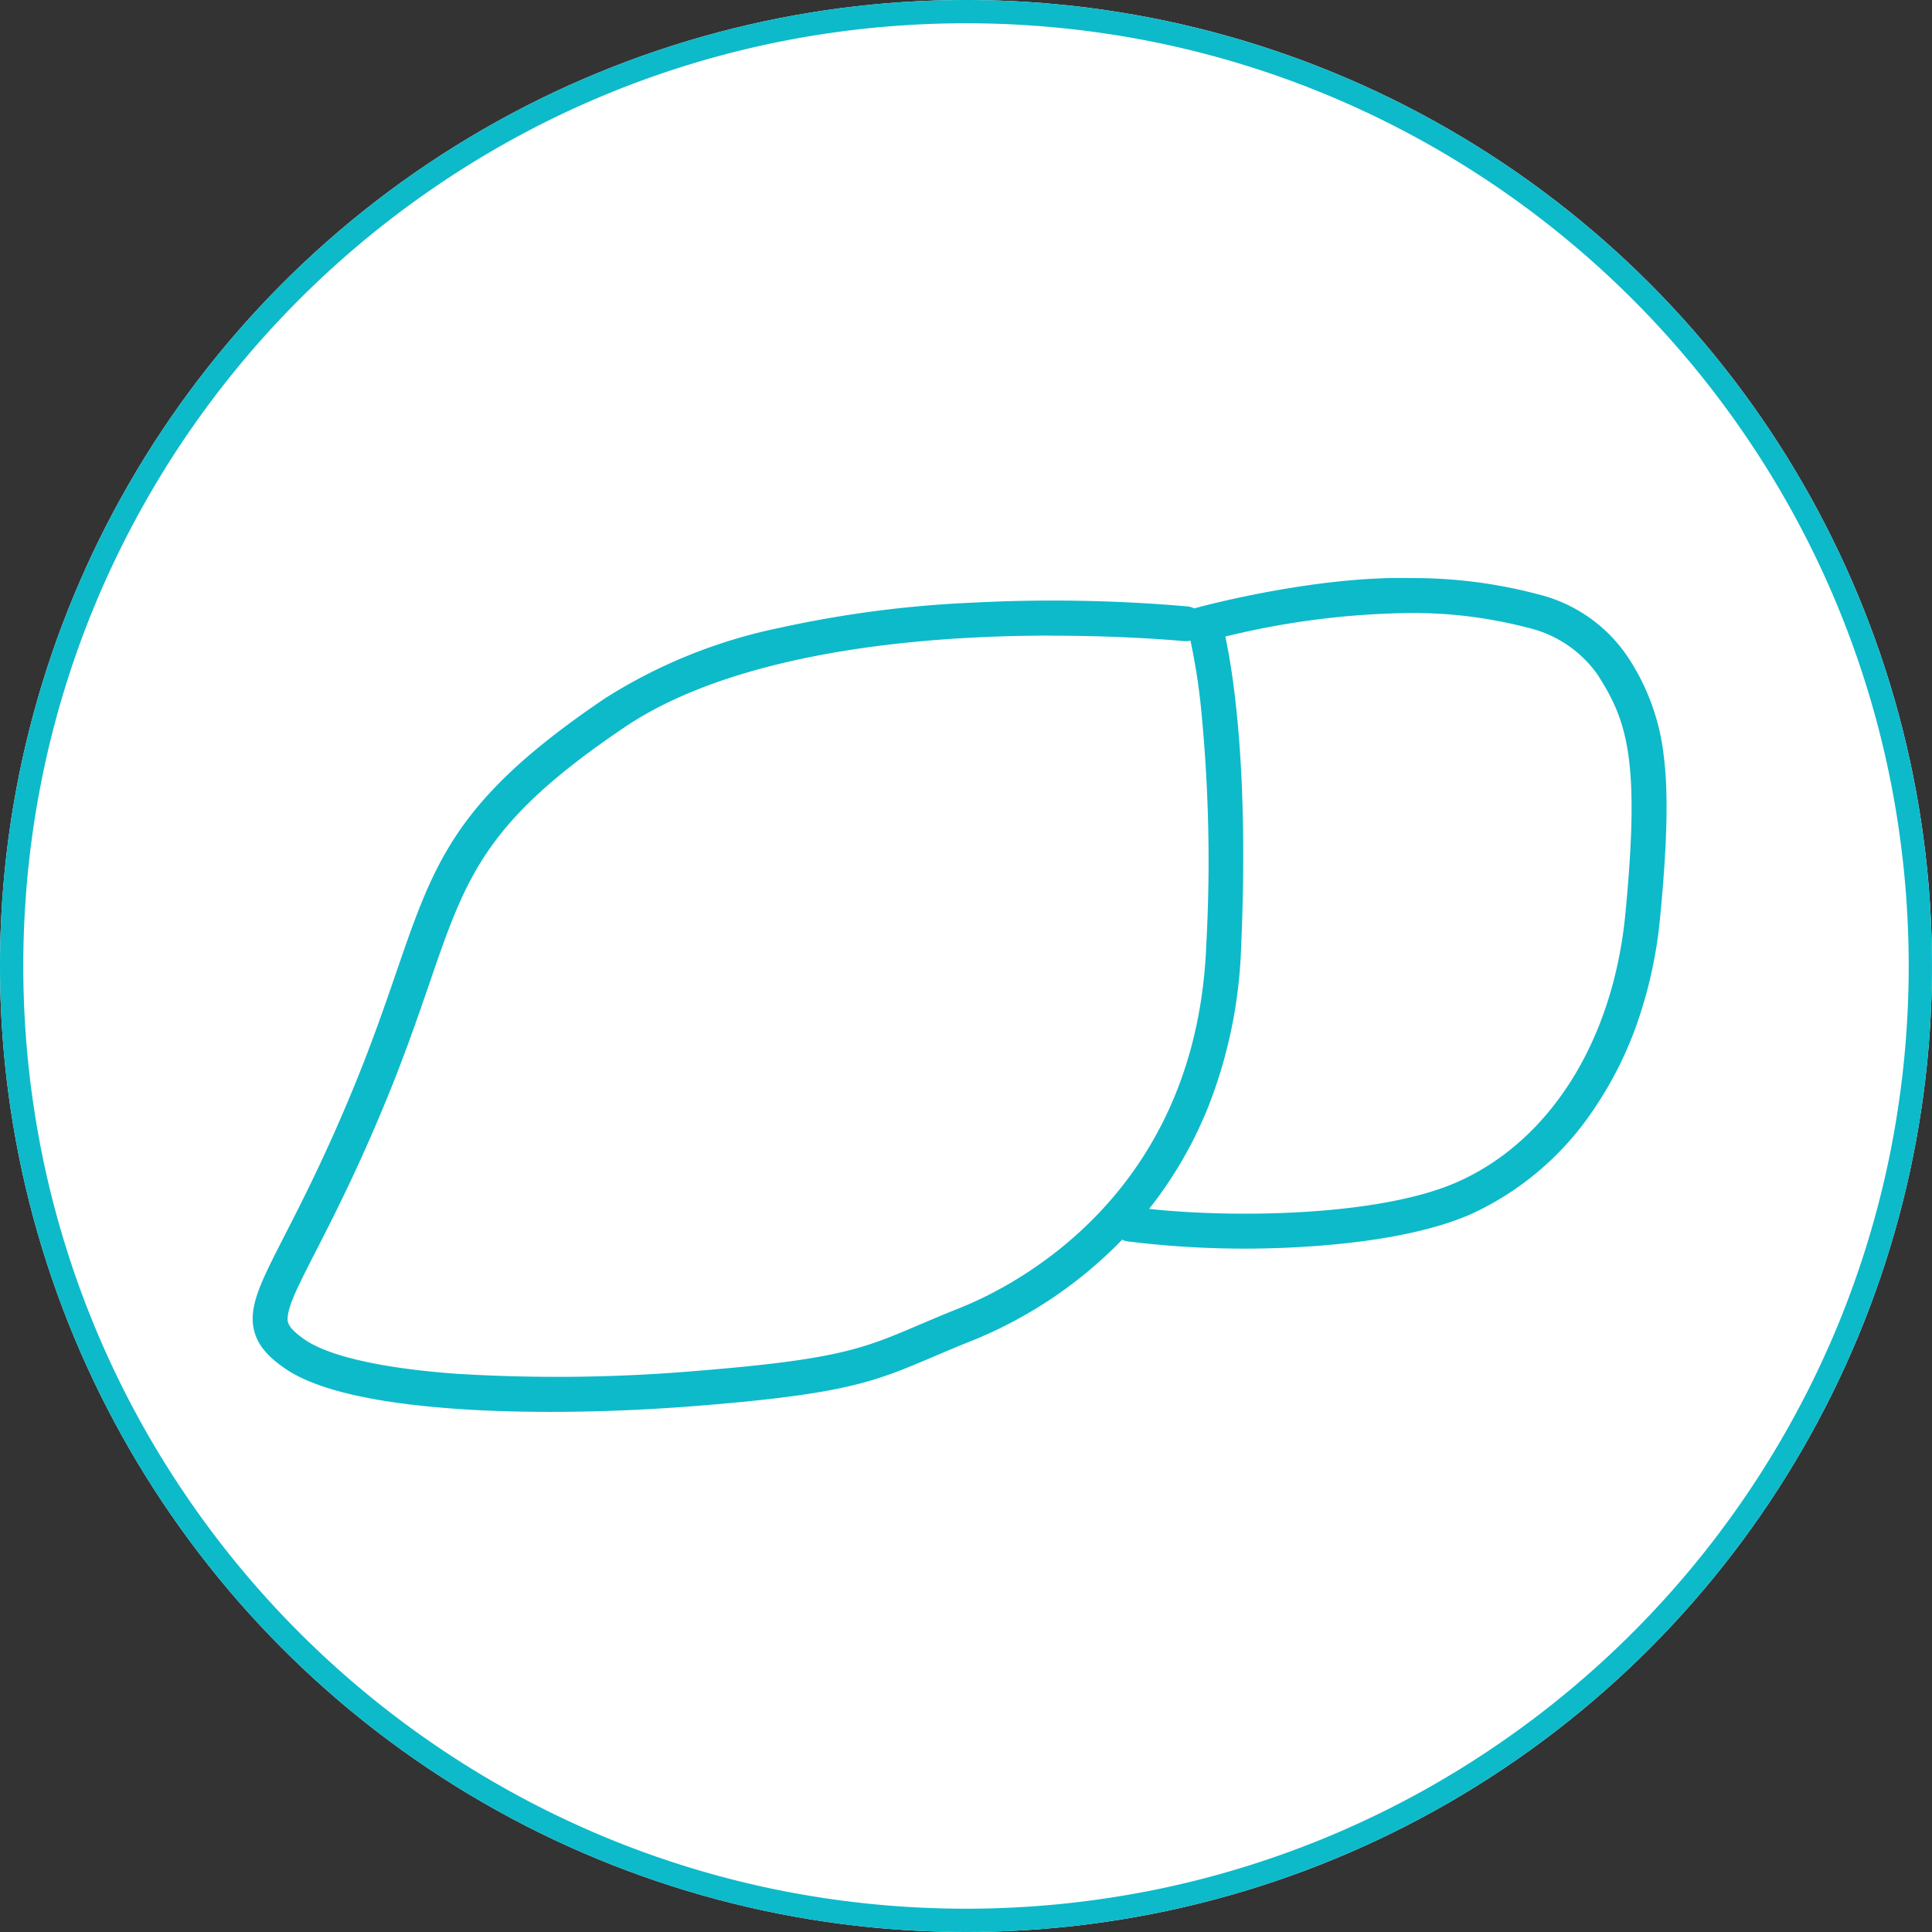
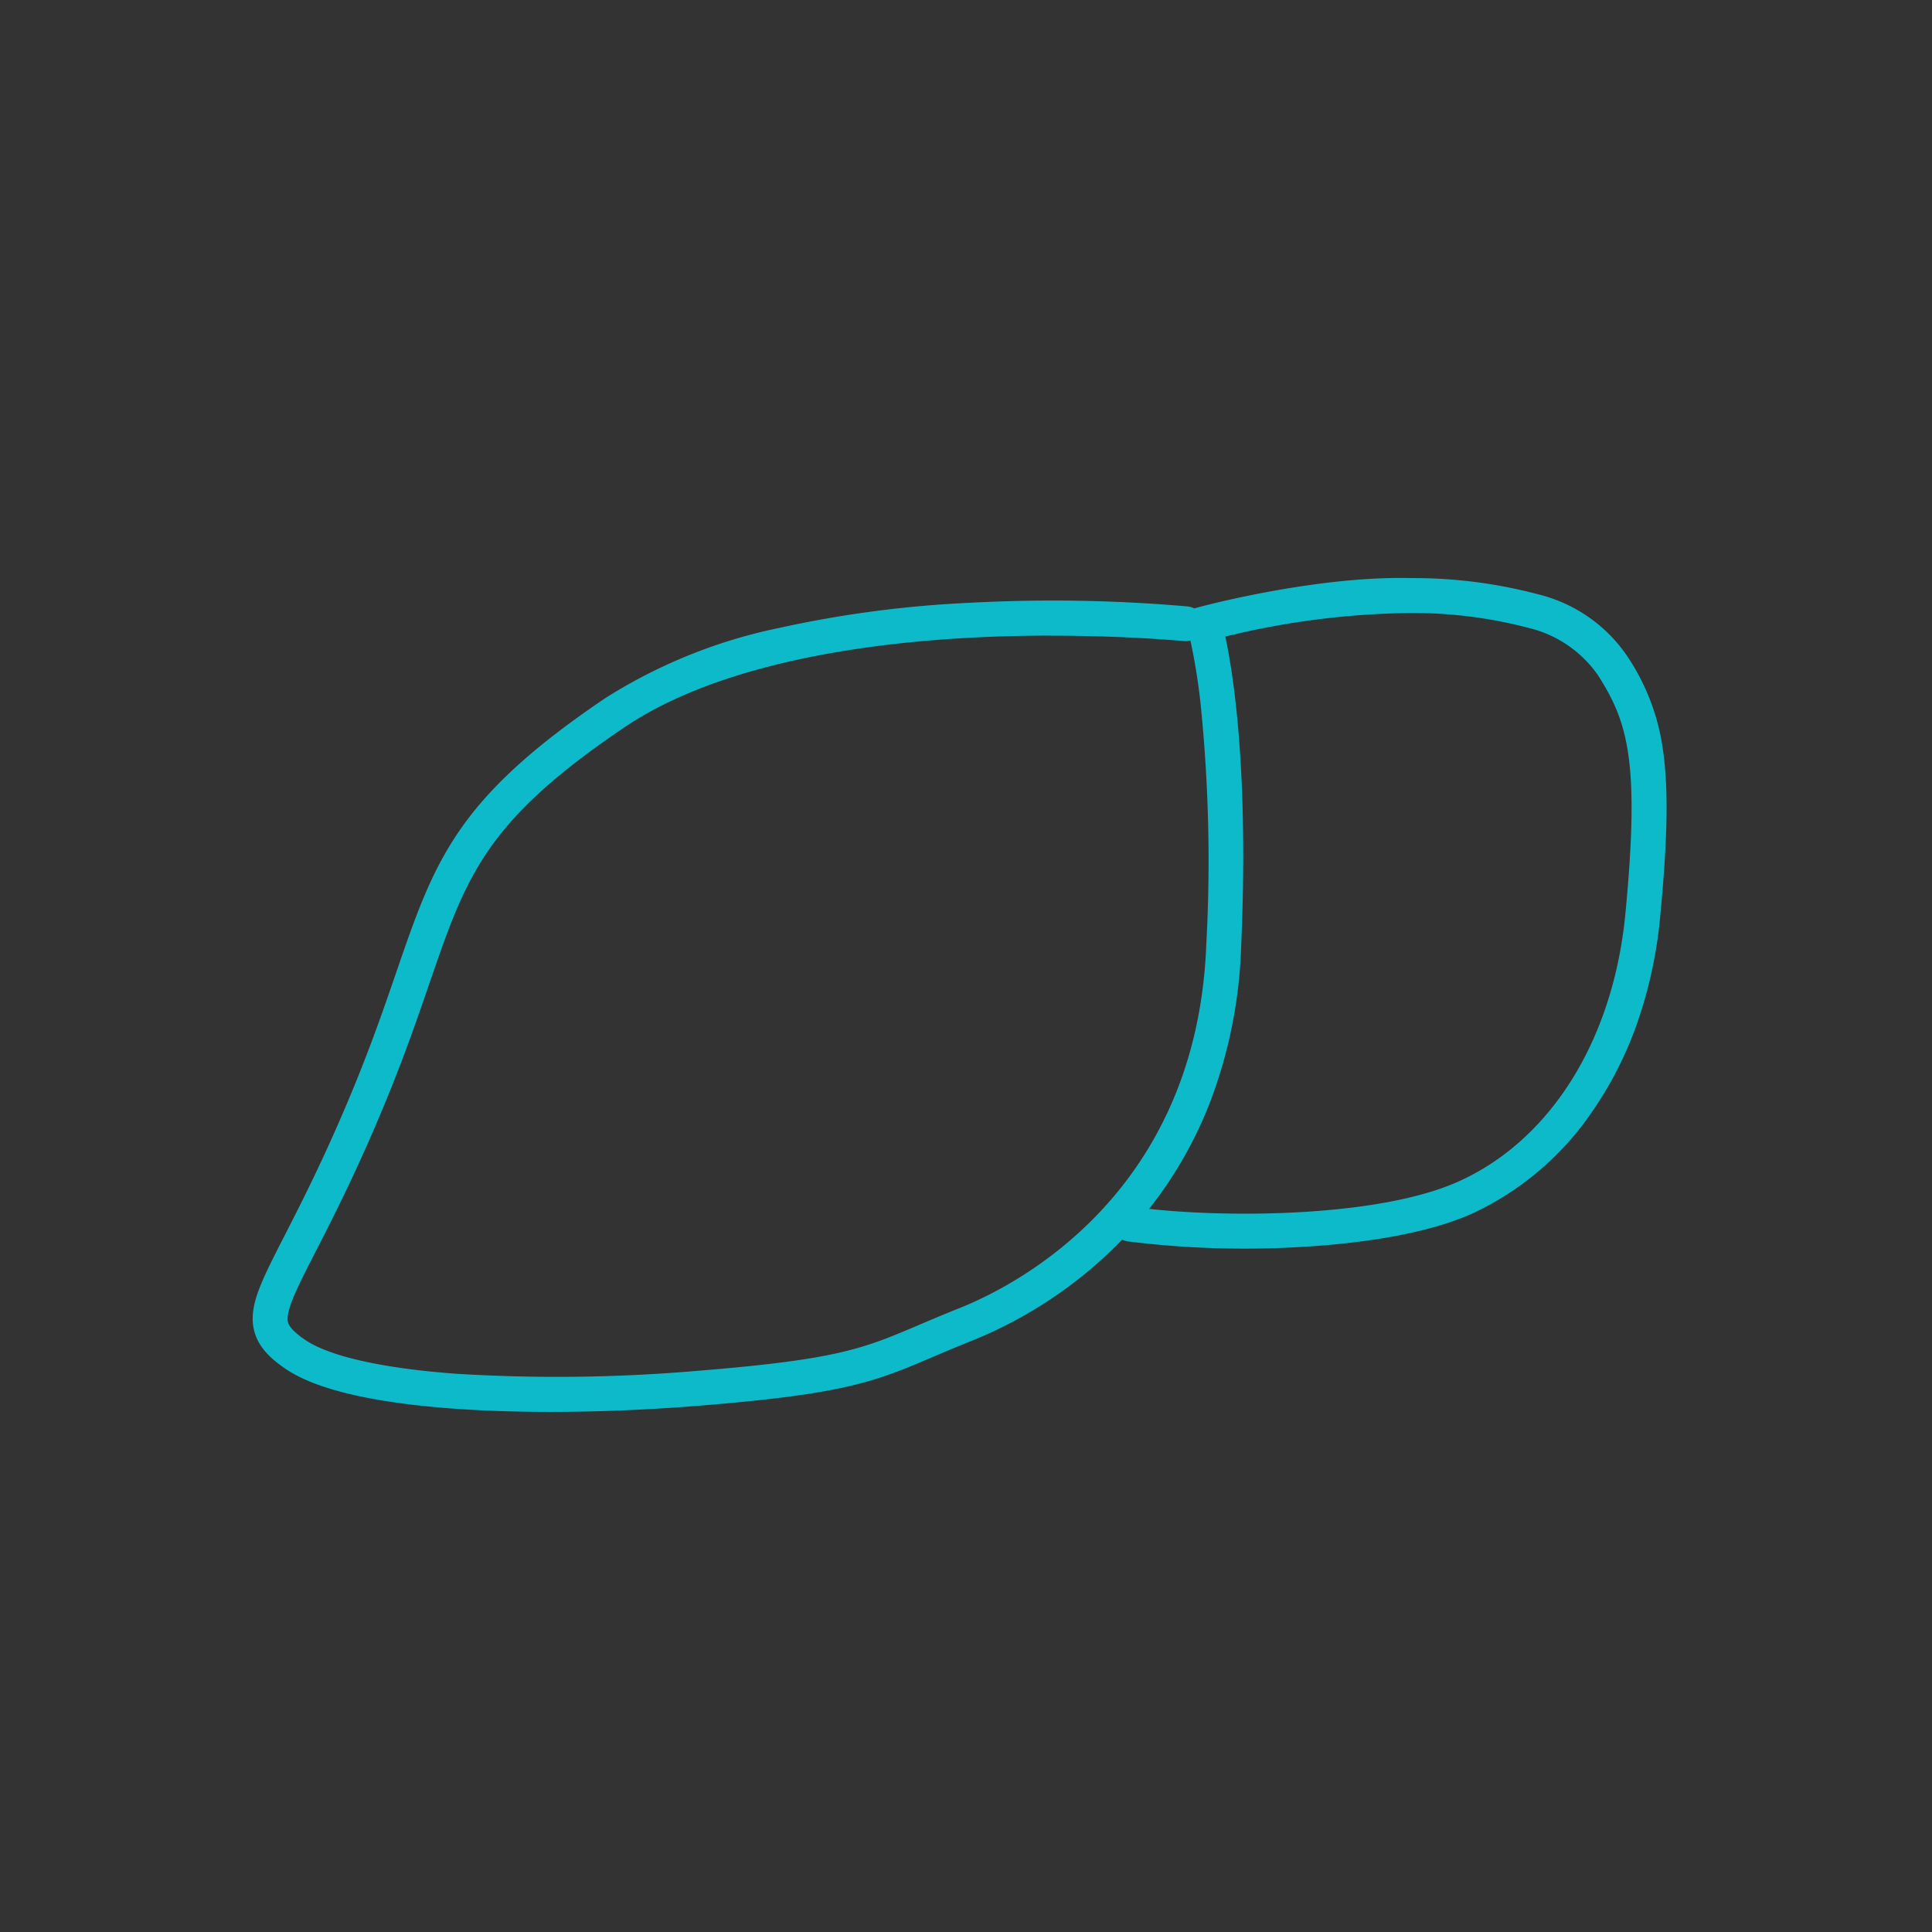
<svg xmlns="http://www.w3.org/2000/svg" width="166" height="166" viewBox="0 0 166 166">
  <rect x="0" y="0" width="166" height="166" fill="#333333" stroke="none" />
  <g transform="translate(-305 -2697)">
-     <circle cx="83" cy="83" r="83" transform="translate(305 2697)" fill="#fff" />
-     <path d="M83,2A81.609,81.609,0,0,0,66.674,3.646a80.546,80.546,0,0,0-28.96,12.187A81.242,81.242,0,0,0,8.365,51.472a80.578,80.578,0,0,0-4.719,15.2,81.809,81.809,0,0,0,0,32.653,80.545,80.545,0,0,0,12.187,28.96,81.242,81.242,0,0,0,35.639,29.349,80.578,80.578,0,0,0,15.2,4.719,81.809,81.809,0,0,0,32.653,0,80.545,80.545,0,0,0,28.96-12.187,81.242,81.242,0,0,0,29.349-35.639,80.578,80.578,0,0,0,4.719-15.2,81.809,81.809,0,0,0,0-32.653,80.546,80.546,0,0,0-12.187-28.96A81.242,81.242,0,0,0,114.528,8.365a80.578,80.578,0,0,0-15.2-4.719A81.609,81.609,0,0,0,83,2m0-2A83,83,0,1,1,0,83,83,83,0,0,1,83,0Z" transform="translate(305 2697)" fill="#0dbaca" />
    <path d="M565.285,1409.592c-2.974,0-5.8-.094-8.369-.283-6.994-.515-11.843-1.671-14.413-3.436-1.512-1.039-3.023-2.425-2.762-4.83.179-1.648,1.132-3.511,2.712-6.6,1.47-2.873,3.484-6.807,5.813-12.434,1.648-3.981,2.787-7.293,3.792-10.216,3.294-9.581,5.109-14.859,17.962-23.535a44.825,44.825,0,0,1,15.034-6.047,96.071,96.071,0,0,1,16.348-2.141,133.094,133.094,0,0,1,18.64.316,1.492,1.492,0,0,1,.558.171l.479-.128c.407-.109,10.068-2.679,18.161-2.478a41.774,41.774,0,0,1,10.942,1.4,12.985,12.985,0,0,1,7.618,5.286,19.12,19.12,0,0,1,3.105,8.223c.455,3.3.377,7.546-.263,14.207a38.462,38.462,0,0,1-1.987,9.161,31.756,31.756,0,0,1-3.694,7.331,25.437,25.437,0,0,1-10.461,8.992c-4.291,1.92-10.355,2.619-14.686,2.868a81.341,81.341,0,0,1-14.914-.476,1.5,1.5,0,0,1-.478-.151,37.533,37.533,0,0,1-12.861,8.665c-1.318.525-2.436,1-3.423,1.422-4.942,2.1-7.422,3.161-19.925,4.171C573.8,1409.412,569.4,1409.592,565.285,1409.592Zm43.084-66.7c-2.117,0-4.432.048-6.855.175-13.081.686-23.391,3.34-29.815,7.676-12.021,8.114-13.619,12.763-16.8,22.024-1.019,2.963-2.174,6.322-3.857,10.388-2.376,5.738-4.421,9.735-5.915,12.653-1.373,2.683-2.281,4.456-2.4,5.554-.051.466-.1.947,1.478,2.033,2.066,1.419,6.66,2.455,12.934,2.917a141.035,141.035,0,0,0,20.835-.252c12.017-.971,14.2-1.9,18.991-3.941,1-.427,2.138-.91,3.488-1.449,4.736-1.887,20.228-9.689,21.181-30.94v-.02l.006-.138h0v-.008a132.9,132.9,0,0,0-.483-20.8,53.526,53.526,0,0,0-.872-5.445,1.491,1.491,0,0,1-.548.045h0C619.674,1343.367,614.985,1342.9,608.369,1342.9Zm8.364,49.258c7.4.808,19.931.624,26.542-2.334,7.962-3.563,13.338-12.173,14.381-23.032,1.265-13.171.191-16.506-2.383-20.526a10.14,10.14,0,0,0-5.959-4.032,39.017,39.017,0,0,0-10.148-1.275,69.8,69.8,0,0,0-15.884,2.024c.692,3.227,2.023,11.654,1.357,26.68,0,.01,0,.02,0,.03l-.008.175v.012a41.081,41.081,0,0,1-2.807,13.482A35.435,35.435,0,0,1,616.733,1392.154Z" transform="translate(-213 1408.719)" fill="#0dbaca" />
  </g>
</svg>